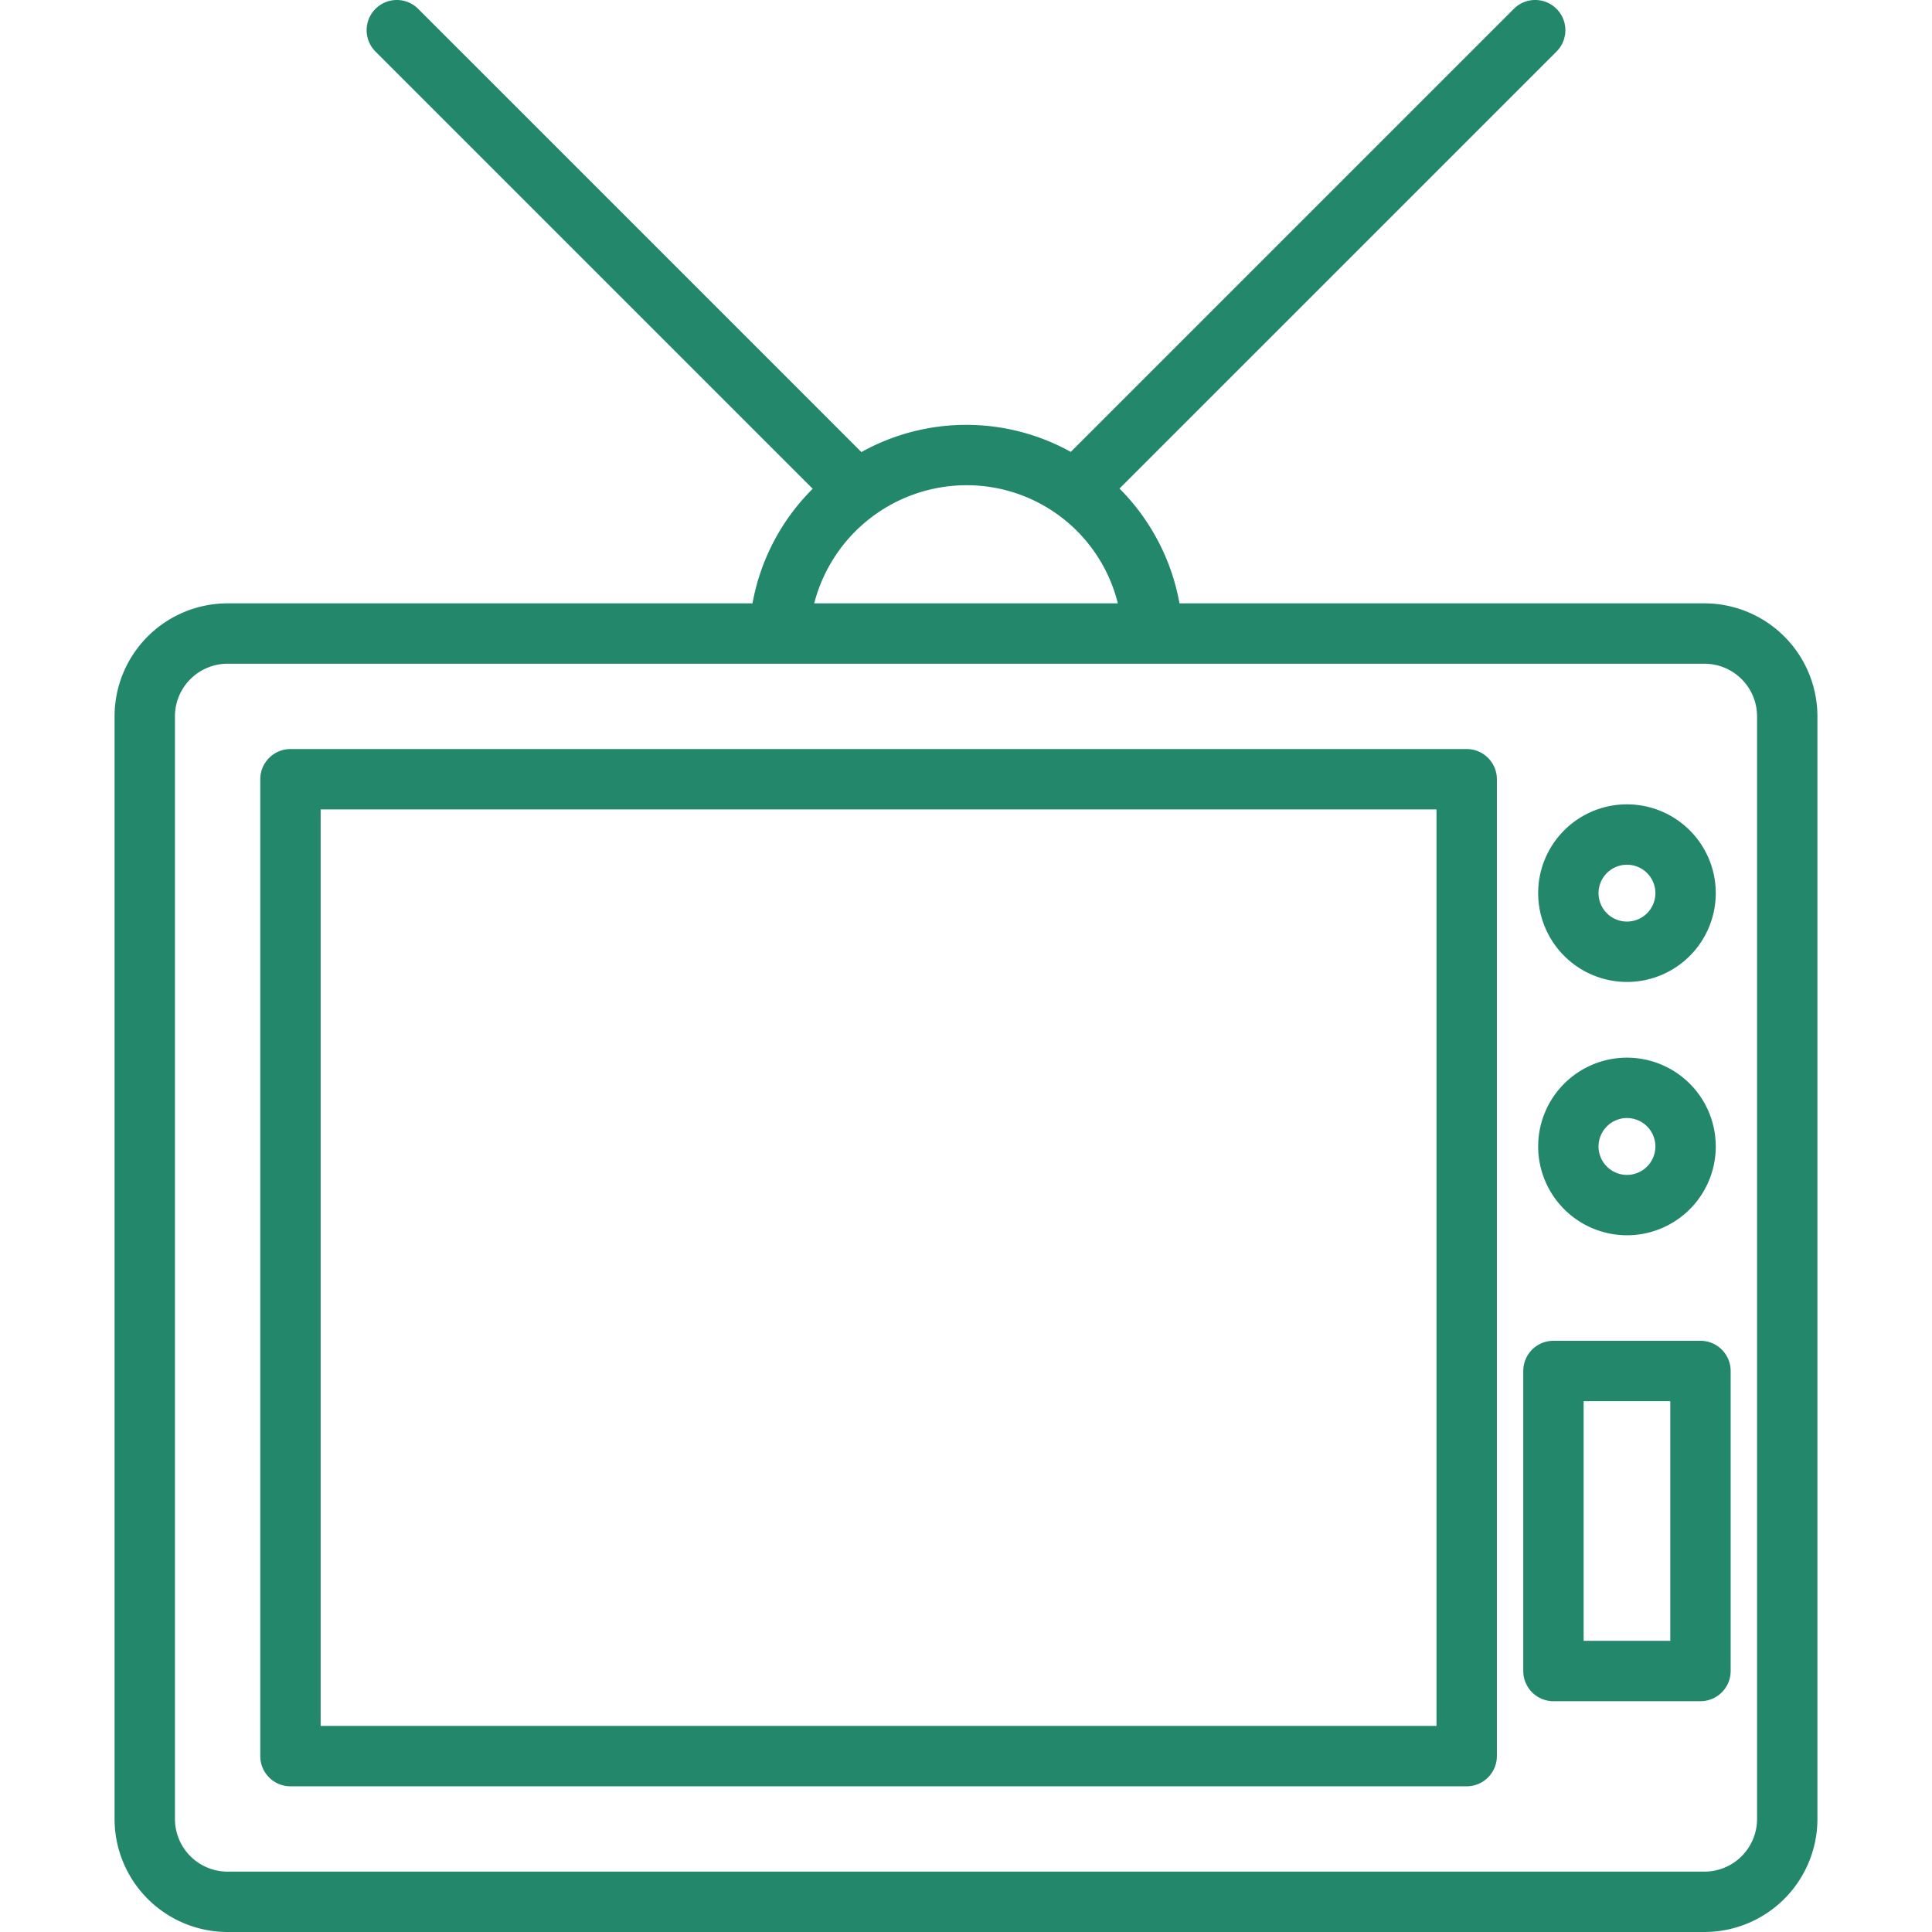
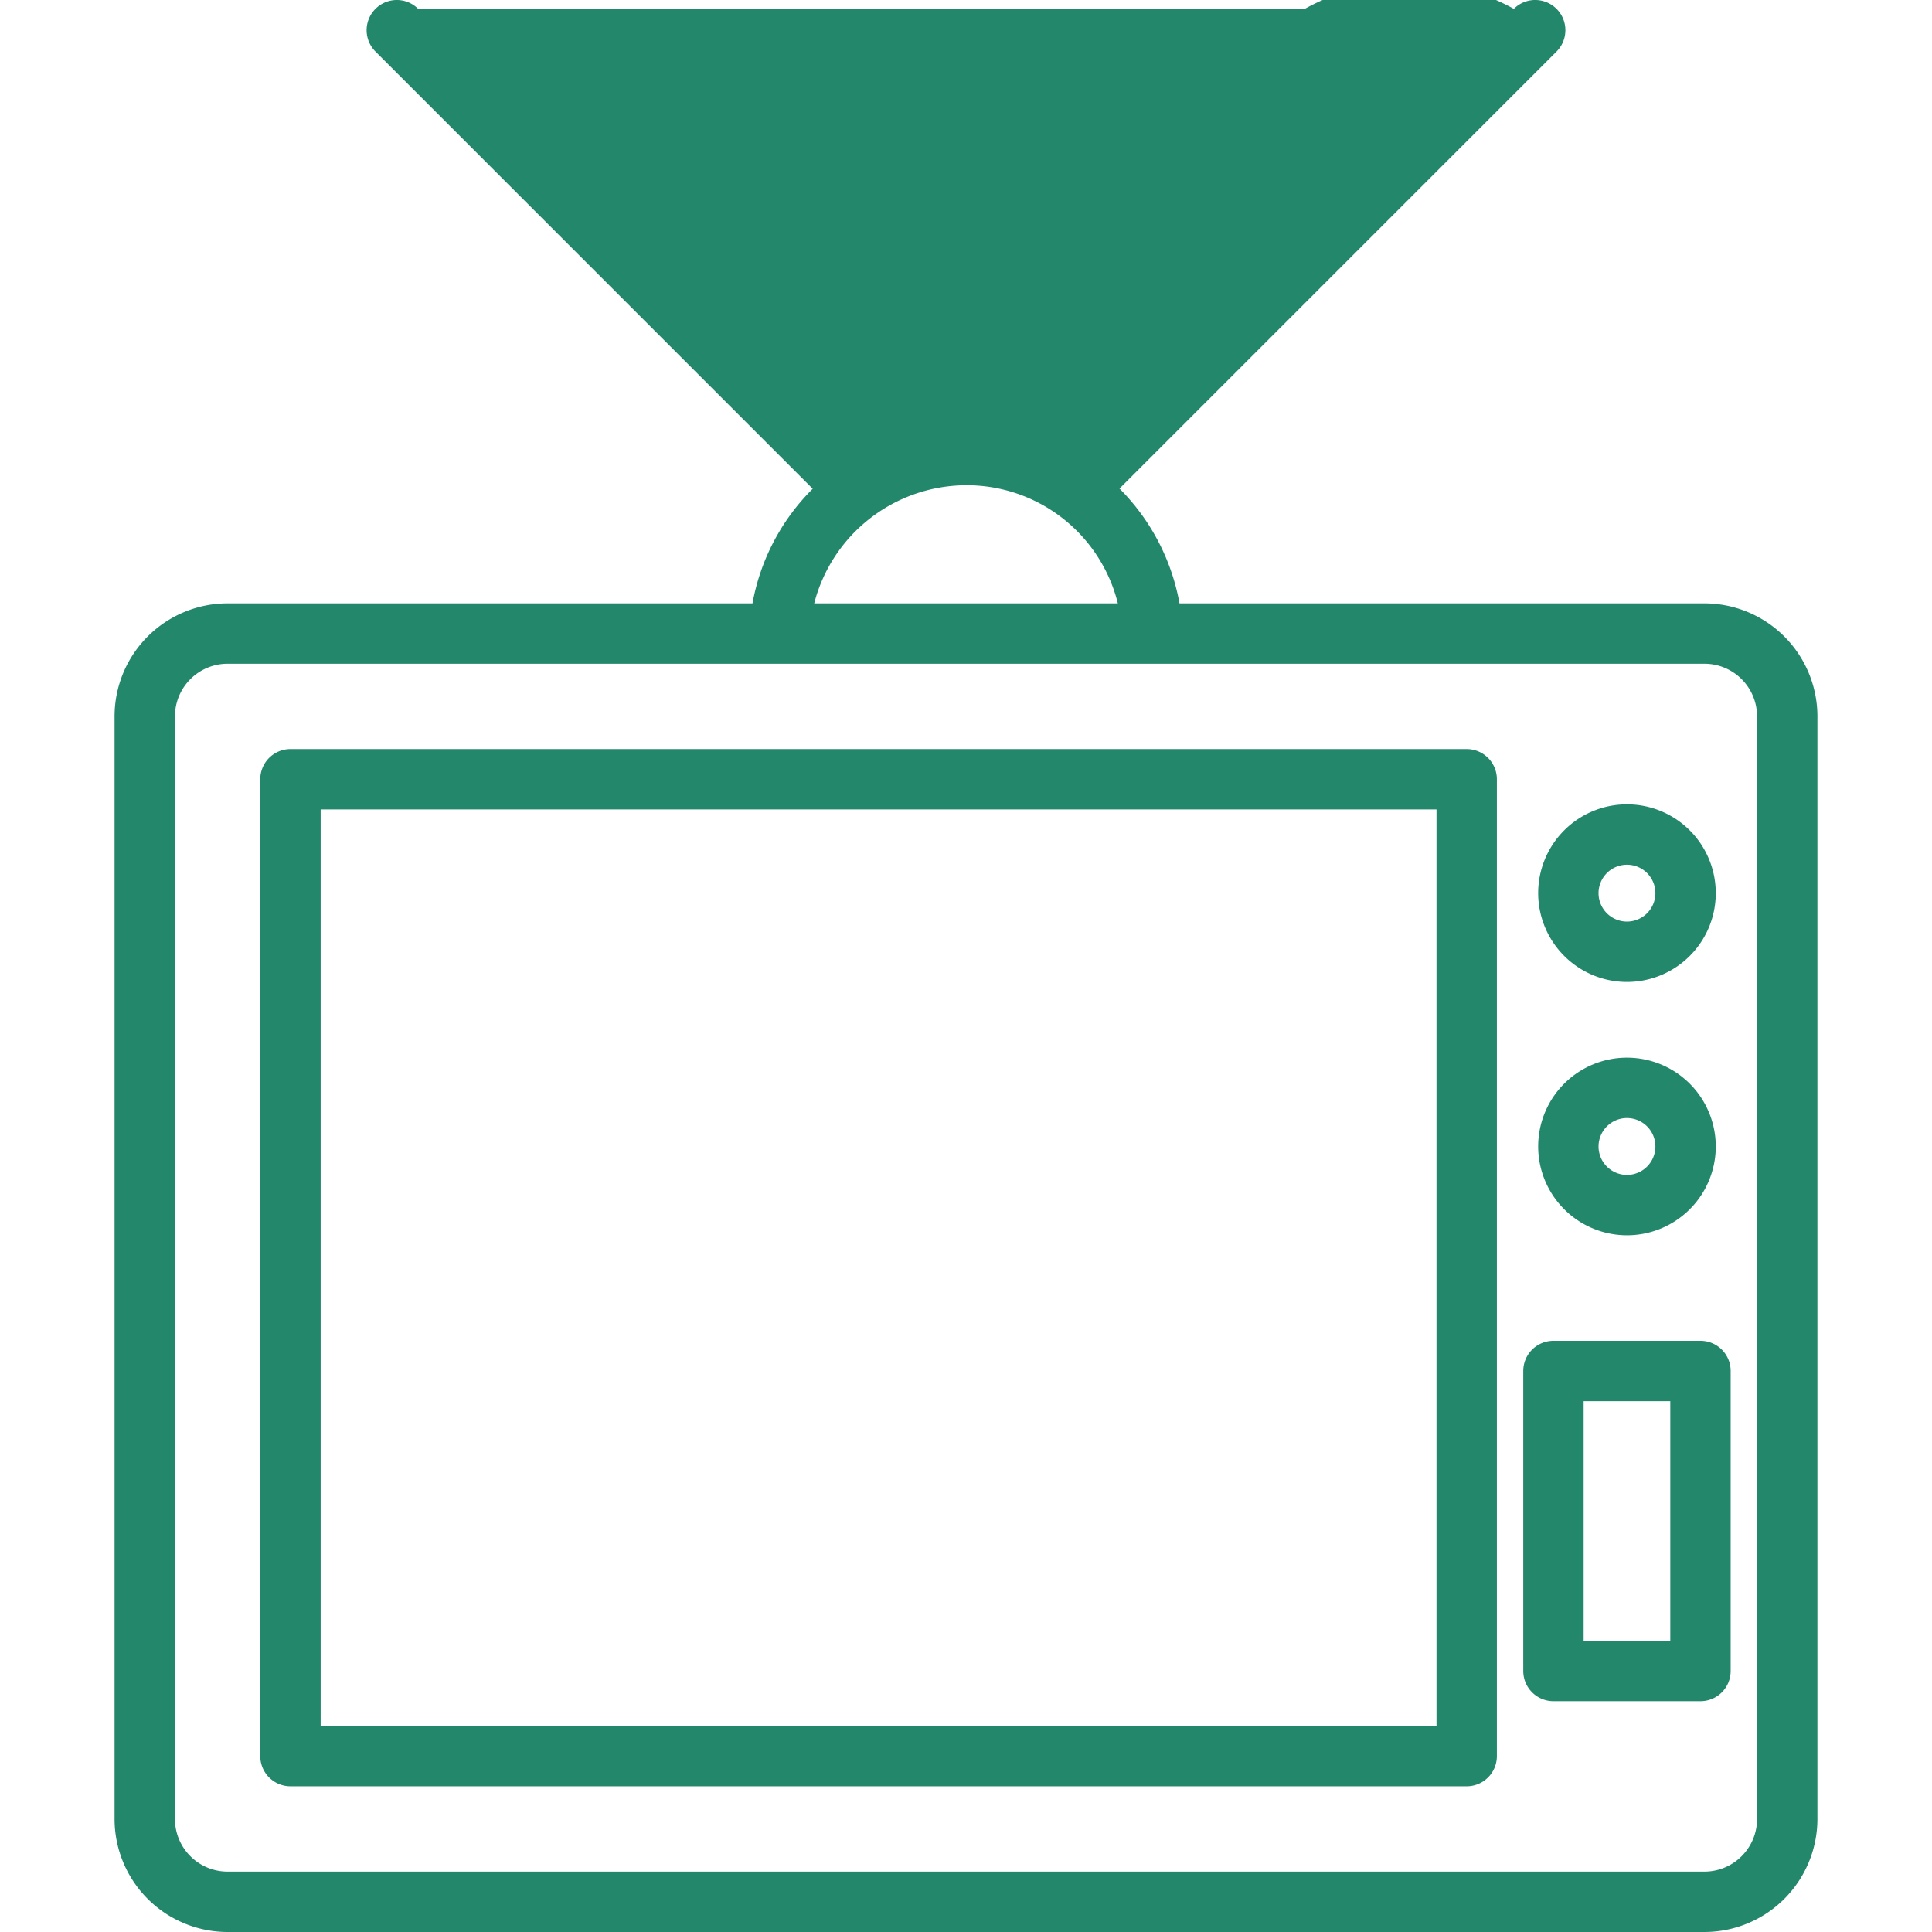
<svg xmlns="http://www.w3.org/2000/svg" version="1.1" width="512" height="512" x="0" y="0" viewBox="0 0 512 512" style="enable-background:new 0 0 512 512" xml:space="preserve" class="">
  <g>
-     <path d="M481.636 482.061V189.833a29.973 29.973 0 0 0-29.936-29.939H312.578a57.473 57.473 0 0 0-15.9-30.421L412.5 13.657a8 8 0 0 0-11.319-11.314L283.769 119.755a57.14 57.14 0 0 0-55.488.049L110.819 2.343a8 8 0 0 0-11.314 11.314l115.872 115.872a57.167 57.167 0 0 0-15.956 30.365H60.3a29.973 29.973 0 0 0-29.939 29.939v292.228A29.973 29.973 0 0 0 60.3 512h391.4a29.973 29.973 0 0 0 29.936-29.939zM256 128.592a41.252 41.252 0 0 1 40.239 31.3h-80.464a41.723 41.723 0 0 1 40.225-31.3zM46.364 482.061V189.833A13.954 13.954 0 0 1 60.3 175.894h391.4a13.954 13.954 0 0 1 13.939 13.939v292.228A13.955 13.955 0 0 1 451.7 496H60.3a13.955 13.955 0 0 1-13.936-13.939zm342.324-283.555H76.977a8 8 0 0 0-8 8v258.881a8 8 0 0 0 8 8h311.711a8 8 0 0 0 8-8V206.506a8 8 0 0 0-8-8zm-8 258.881H84.977V214.506h295.711zm50.474-197.161a23.533 23.533 0 1 0-23.533-23.533 23.559 23.559 0 0 0 23.533 23.533zm0-31.066a7.533 7.533 0 1 1-7.533 7.533 7.541 7.541 0 0 1 7.533-7.533zm0 98.2a23.533 23.533 0 1 0-23.533-23.533 23.559 23.559 0 0 0 23.533 23.532zm0-31.066a7.533 7.533 0 1 1-7.533 7.533 7.541 7.541 0 0 1 7.533-7.534zm27.482 146.54v-79.509a8 8 0 0 0-8-8H411.68a8 8 0 0 0-8 8v79.508a8 8 0 0 0 8 8h38.964a8 8 0 0 0 8-8zm-16-8H419.68v-63.509h22.964z" fill="#23876c" opacity="1" data-original="#000000" class="" />
+     <path d="M481.636 482.061V189.833a29.973 29.973 0 0 0-29.936-29.939H312.578a57.473 57.473 0 0 0-15.9-30.421L412.5 13.657a8 8 0 0 0-11.319-11.314a57.14 57.14 0 0 0-55.488.049L110.819 2.343a8 8 0 0 0-11.314 11.314l115.872 115.872a57.167 57.167 0 0 0-15.956 30.365H60.3a29.973 29.973 0 0 0-29.939 29.939v292.228A29.973 29.973 0 0 0 60.3 512h391.4a29.973 29.973 0 0 0 29.936-29.939zM256 128.592a41.252 41.252 0 0 1 40.239 31.3h-80.464a41.723 41.723 0 0 1 40.225-31.3zM46.364 482.061V189.833A13.954 13.954 0 0 1 60.3 175.894h391.4a13.954 13.954 0 0 1 13.939 13.939v292.228A13.955 13.955 0 0 1 451.7 496H60.3a13.955 13.955 0 0 1-13.936-13.939zm342.324-283.555H76.977a8 8 0 0 0-8 8v258.881a8 8 0 0 0 8 8h311.711a8 8 0 0 0 8-8V206.506a8 8 0 0 0-8-8zm-8 258.881H84.977V214.506h295.711zm50.474-197.161a23.533 23.533 0 1 0-23.533-23.533 23.559 23.559 0 0 0 23.533 23.533zm0-31.066a7.533 7.533 0 1 1-7.533 7.533 7.541 7.541 0 0 1 7.533-7.533zm0 98.2a23.533 23.533 0 1 0-23.533-23.533 23.559 23.559 0 0 0 23.533 23.532zm0-31.066a7.533 7.533 0 1 1-7.533 7.533 7.541 7.541 0 0 1 7.533-7.534zm27.482 146.54v-79.509a8 8 0 0 0-8-8H411.68a8 8 0 0 0-8 8v79.508a8 8 0 0 0 8 8h38.964a8 8 0 0 0 8-8zm-16-8H419.68v-63.509h22.964z" fill="#23876c" opacity="1" data-original="#000000" class="" />
  </g>
</svg>